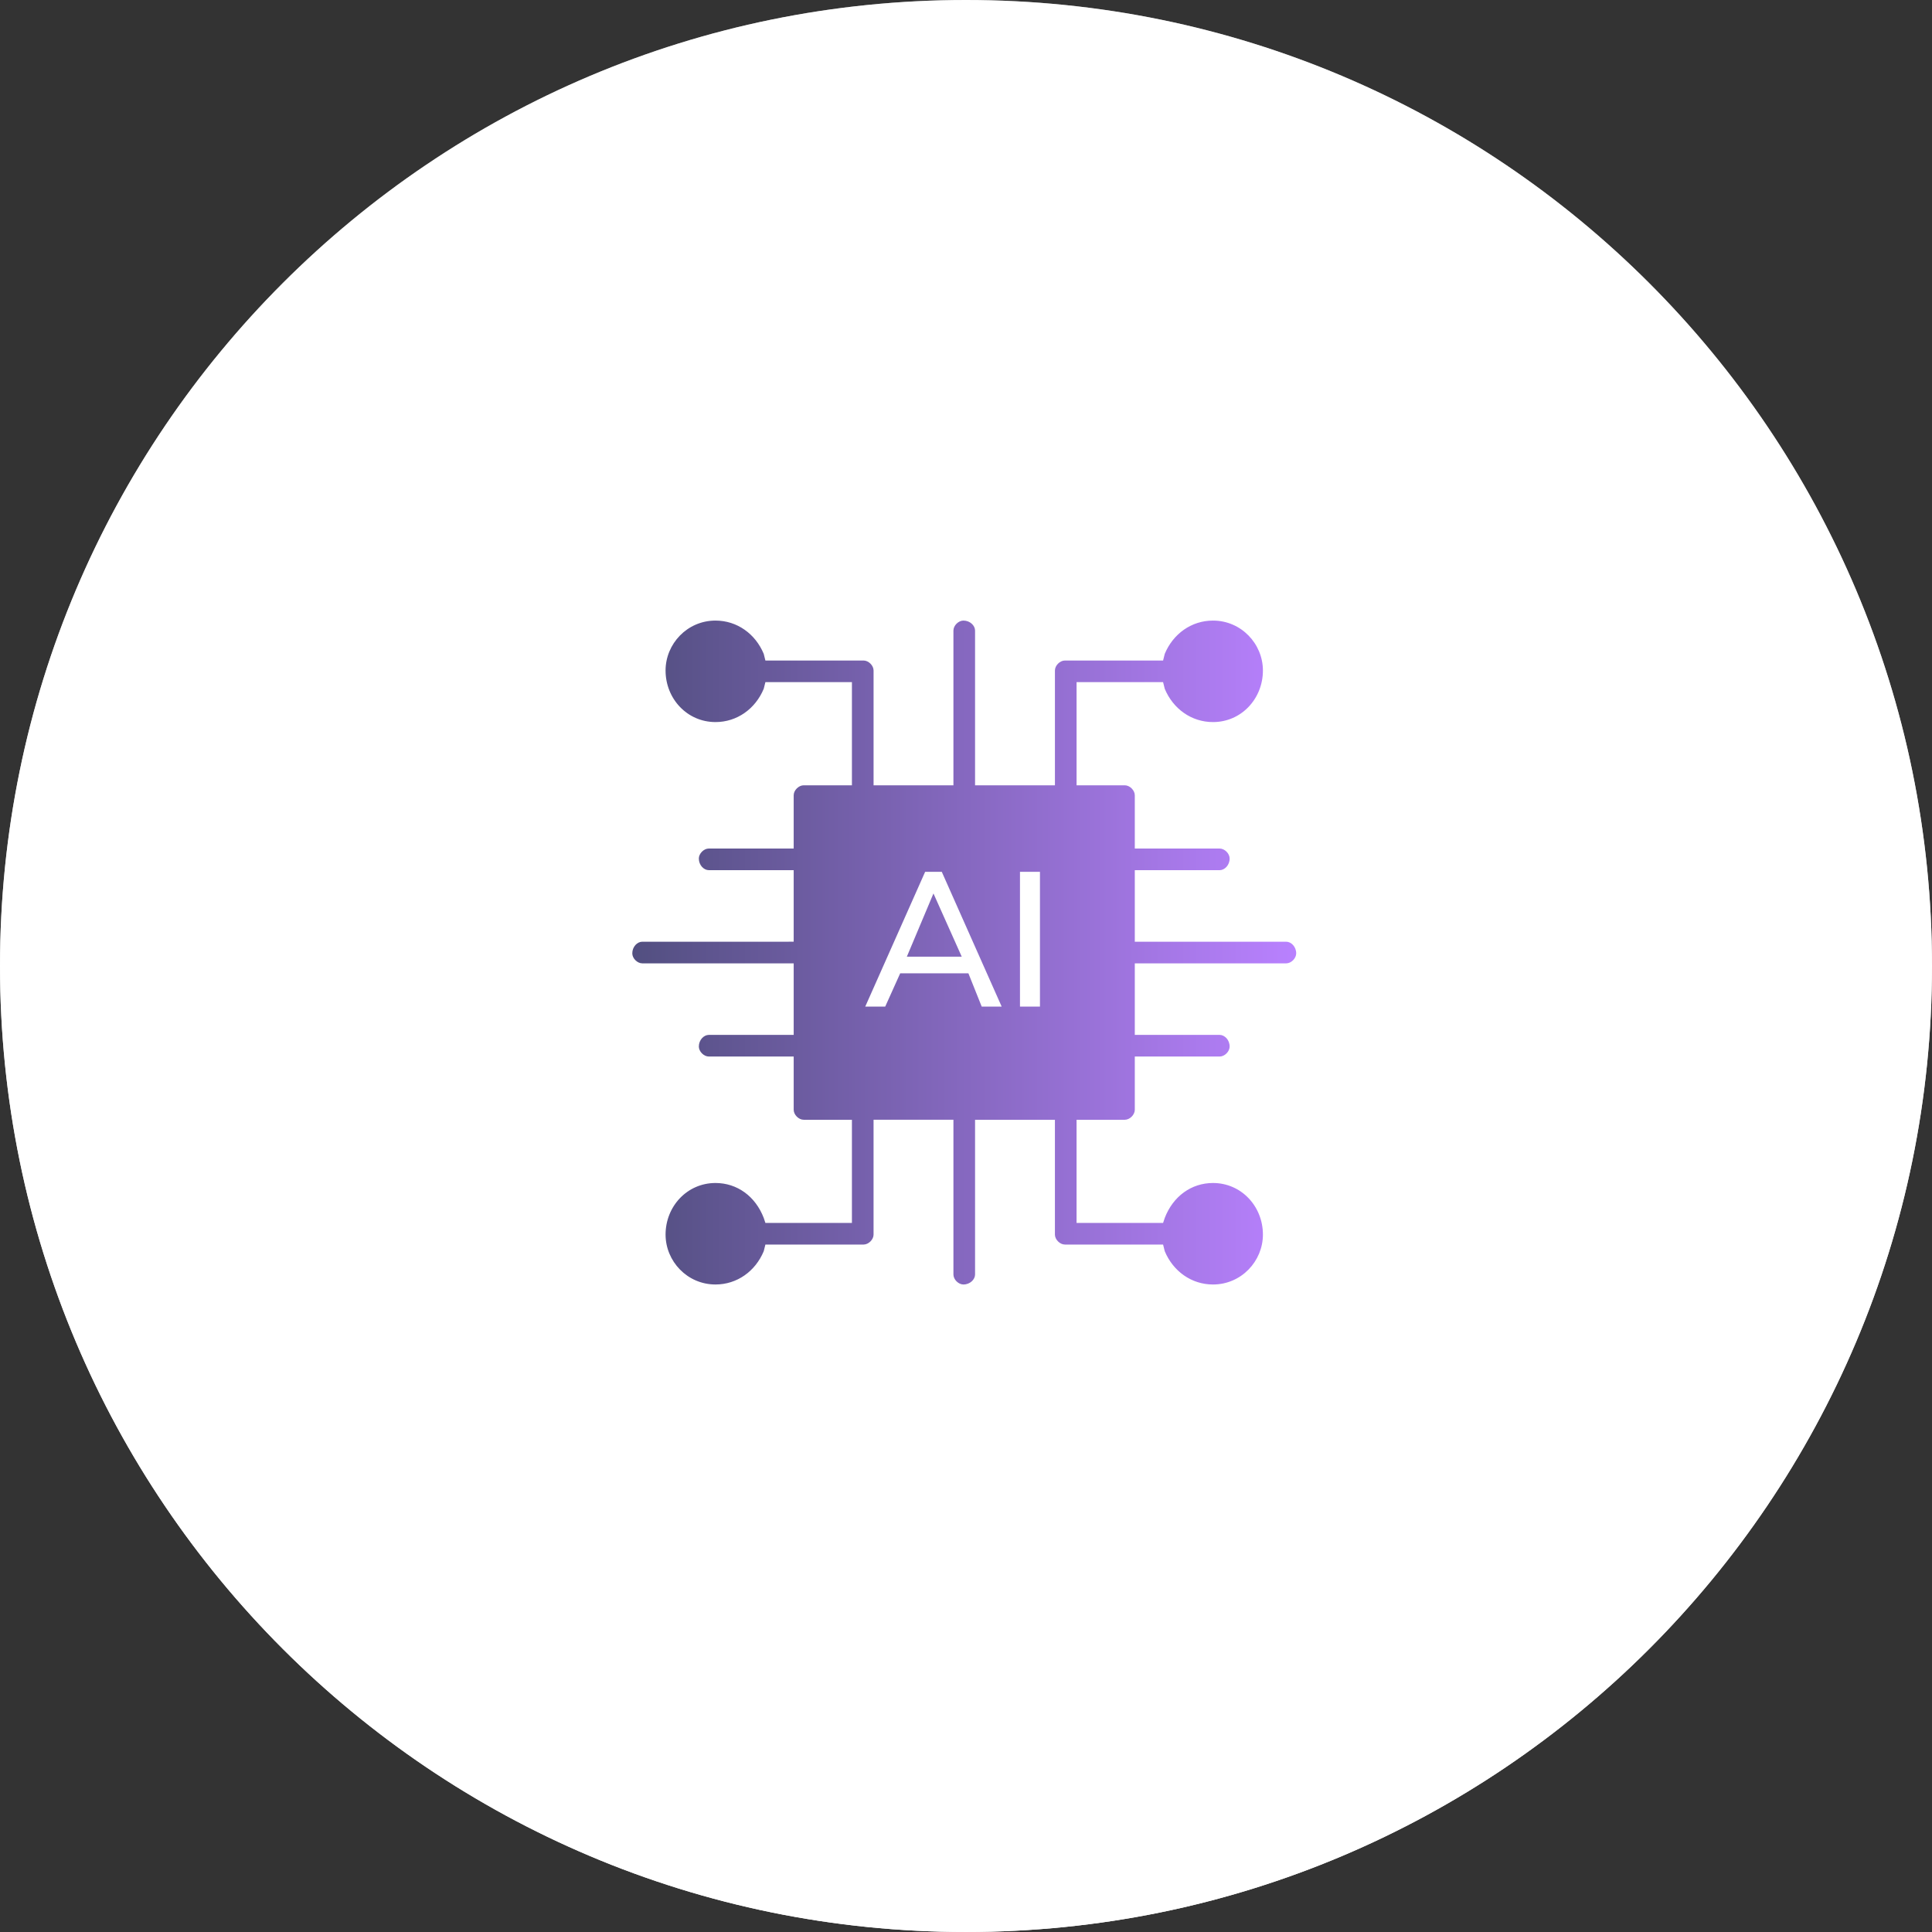
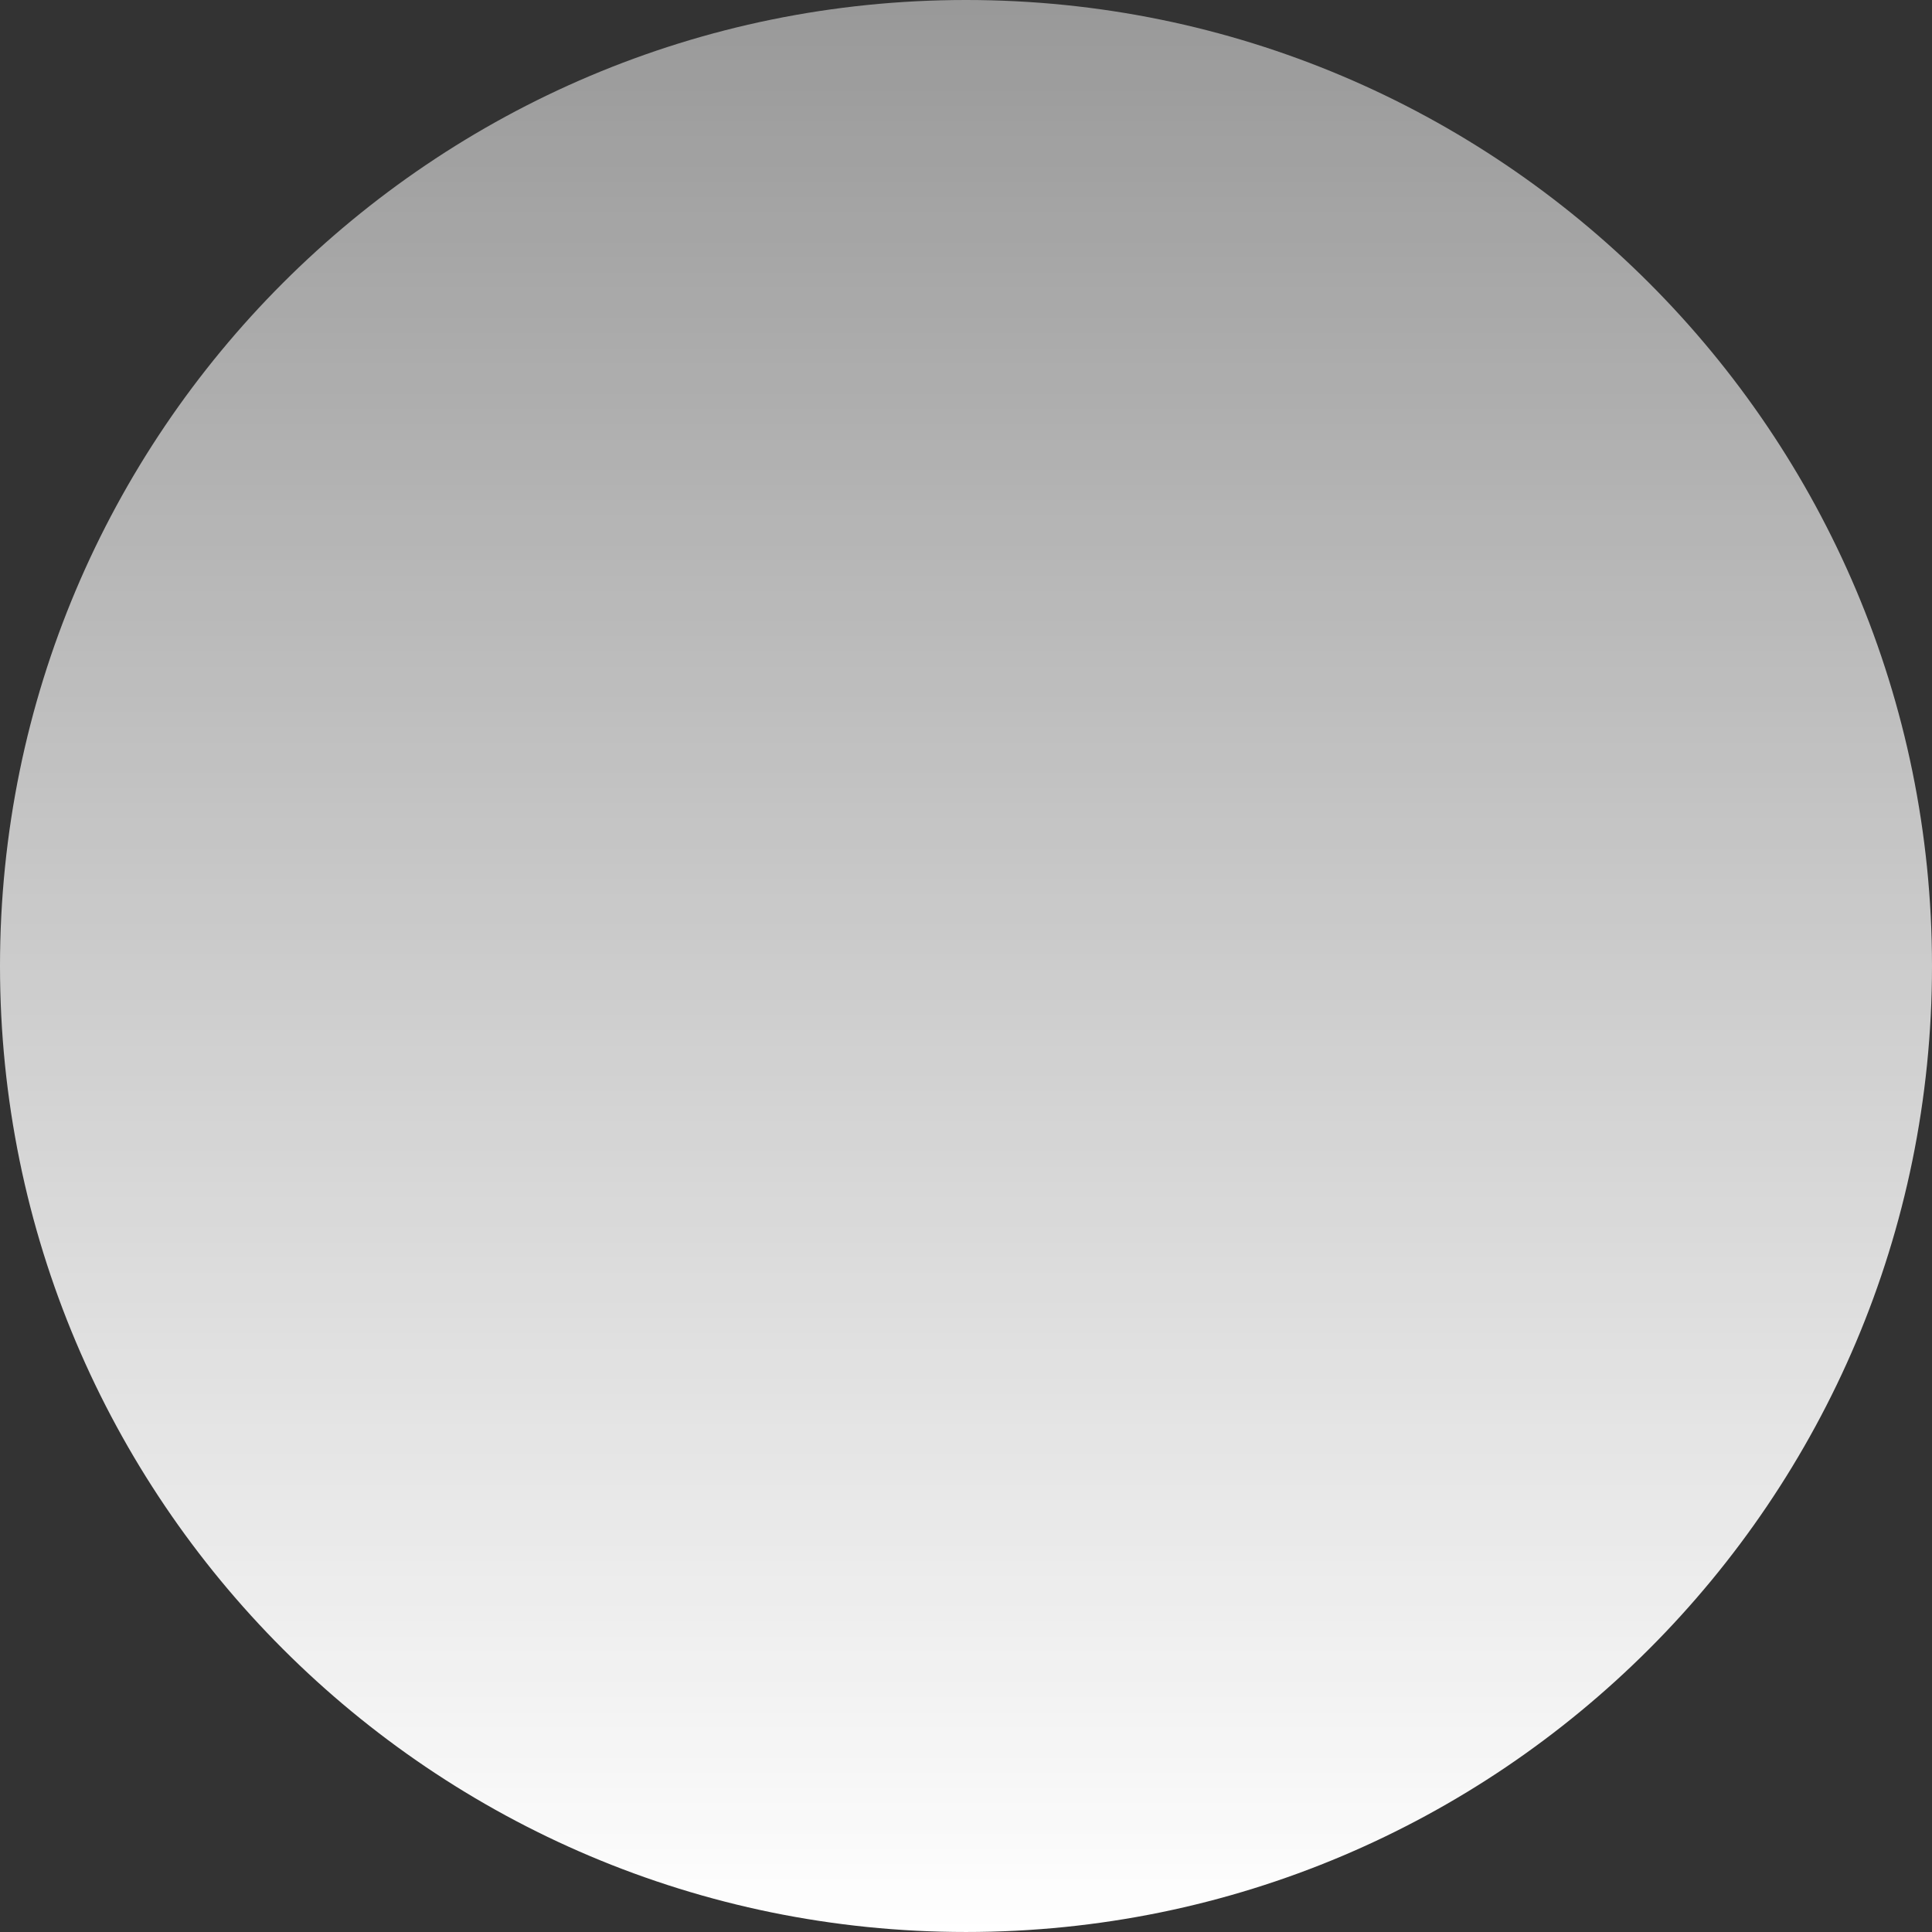
<svg xmlns="http://www.w3.org/2000/svg" width="165" height="165" fill="none">
  <rect width="100%" height="100%" fill="#333333" stroke="none" />
-   <path d="M82.5 0C128.063 0 165 36.936 165 82.5c0 45.562-36.937 82.499-82.5 82.499S0 128.062 0 82.499 36.937 0 82.5 0Z" fill="#fff" />
  <path d="M82.5 0C128.063 0 165 36.936 165 82.5c0 45.562-36.937 82.499-82.5 82.499S0 128.062 0 82.499 36.937 0 82.5 0Z" fill="url(#a)" />
-   <path d="m99.474 55.842-.142.569h-8.385c-.426 0-.852.426-.852.852v9.805h-6.821V53.853c0-.427-.427-.853-.995-.853-.426 0-.853.426-.853.853v13.215h-6.82v-9.805c0-.426-.427-.852-.853-.852h-8.385l-.142-.569c-.71-1.705-2.273-2.842-4.12-2.842-2.416 0-4.264 1.99-4.264 4.263 0 2.416 1.848 4.405 4.263 4.405 1.848 0 3.41-1.136 4.121-2.842l.142-.568h7.39v8.81h-4.121c-.427 0-.853.427-.853.853v4.547h-7.247c-.426 0-.853.427-.853.853 0 .569.427.995.853.995h7.247v6.11H54.853c-.427 0-.853.427-.853.995 0 .426.426.853.853.853h12.931v6.11h-7.247c-.426 0-.853.427-.853.995 0 .426.427.853.853.853h7.247v4.547c0 .426.426.853.853.853h4.12v8.81h-7.389l-.142-.426c-.71-1.848-2.273-2.984-4.12-2.984-2.416 0-4.264 1.989-4.264 4.405 0 2.273 1.848 4.263 4.263 4.263 1.848 0 3.41-1.137 4.121-2.842l.142-.569h8.385c.426 0 .852-.426.852-.852v-9.805h6.821v13.215c0 .427.427.853.853.853.568 0 .995-.426.995-.853V95.632h6.82v9.805c0 .426.427.852.853.852h8.385l.142.569c.71 1.705 2.273 2.842 4.121 2.842 2.416 0 4.263-1.99 4.263-4.263 0-2.416-1.847-4.405-4.263-4.405-1.848 0-3.411 1.136-4.121 2.984l-.142.426h-7.39v-8.81h4.121c.427 0 .853-.427.853-.853v-4.547h7.247c.426 0 .853-.427.853-.853 0-.569-.427-.995-.853-.995h-7.247v-6.11h12.931c.427 0 .853-.427.853-.853 0-.568-.426-.995-.853-.995H96.916v-6.11h7.247c.426 0 .853-.427.853-.995 0-.426-.427-.853-.853-.853h-7.247v-4.547c0-.426-.426-.853-.853-.853h-4.12v-8.81h7.389l.142.568c.71 1.706 2.273 2.842 4.121 2.842 2.416 0 4.263-1.99 4.263-4.405 0-2.273-1.847-4.263-4.263-4.263-1.848 0-3.411 1.137-4.121 2.842ZM87.11 74.458h1.706v11.51H87.11v-11.51Zm-8.1 0h1.422l5.115 11.51h-1.705l-1.137-2.842H76.88L75.6 85.968h-1.705l5.115-11.51Zm-1.563 7.247h4.69l-2.416-5.4-2.274 5.4Z" fill="url(#b)" />
  <defs>
    <linearGradient id="a" x1="82.5" y1="164.999" x2="82.5" y2="0" gradientUnits="userSpaceOnUse">
      <stop stop-color="#fff" />
      <stop offset="1" stop-color="#fff" stop-opacity=".5" />
    </linearGradient>
    <linearGradient id="b" x1="54" y1="81.35" x2="110.7" y2="81.35" gradientUnits="userSpaceOnUse">
      <stop stop-color="#524F80" />
      <stop offset="1" stop-color="#B981FF" />
    </linearGradient>
  </defs>
</svg>